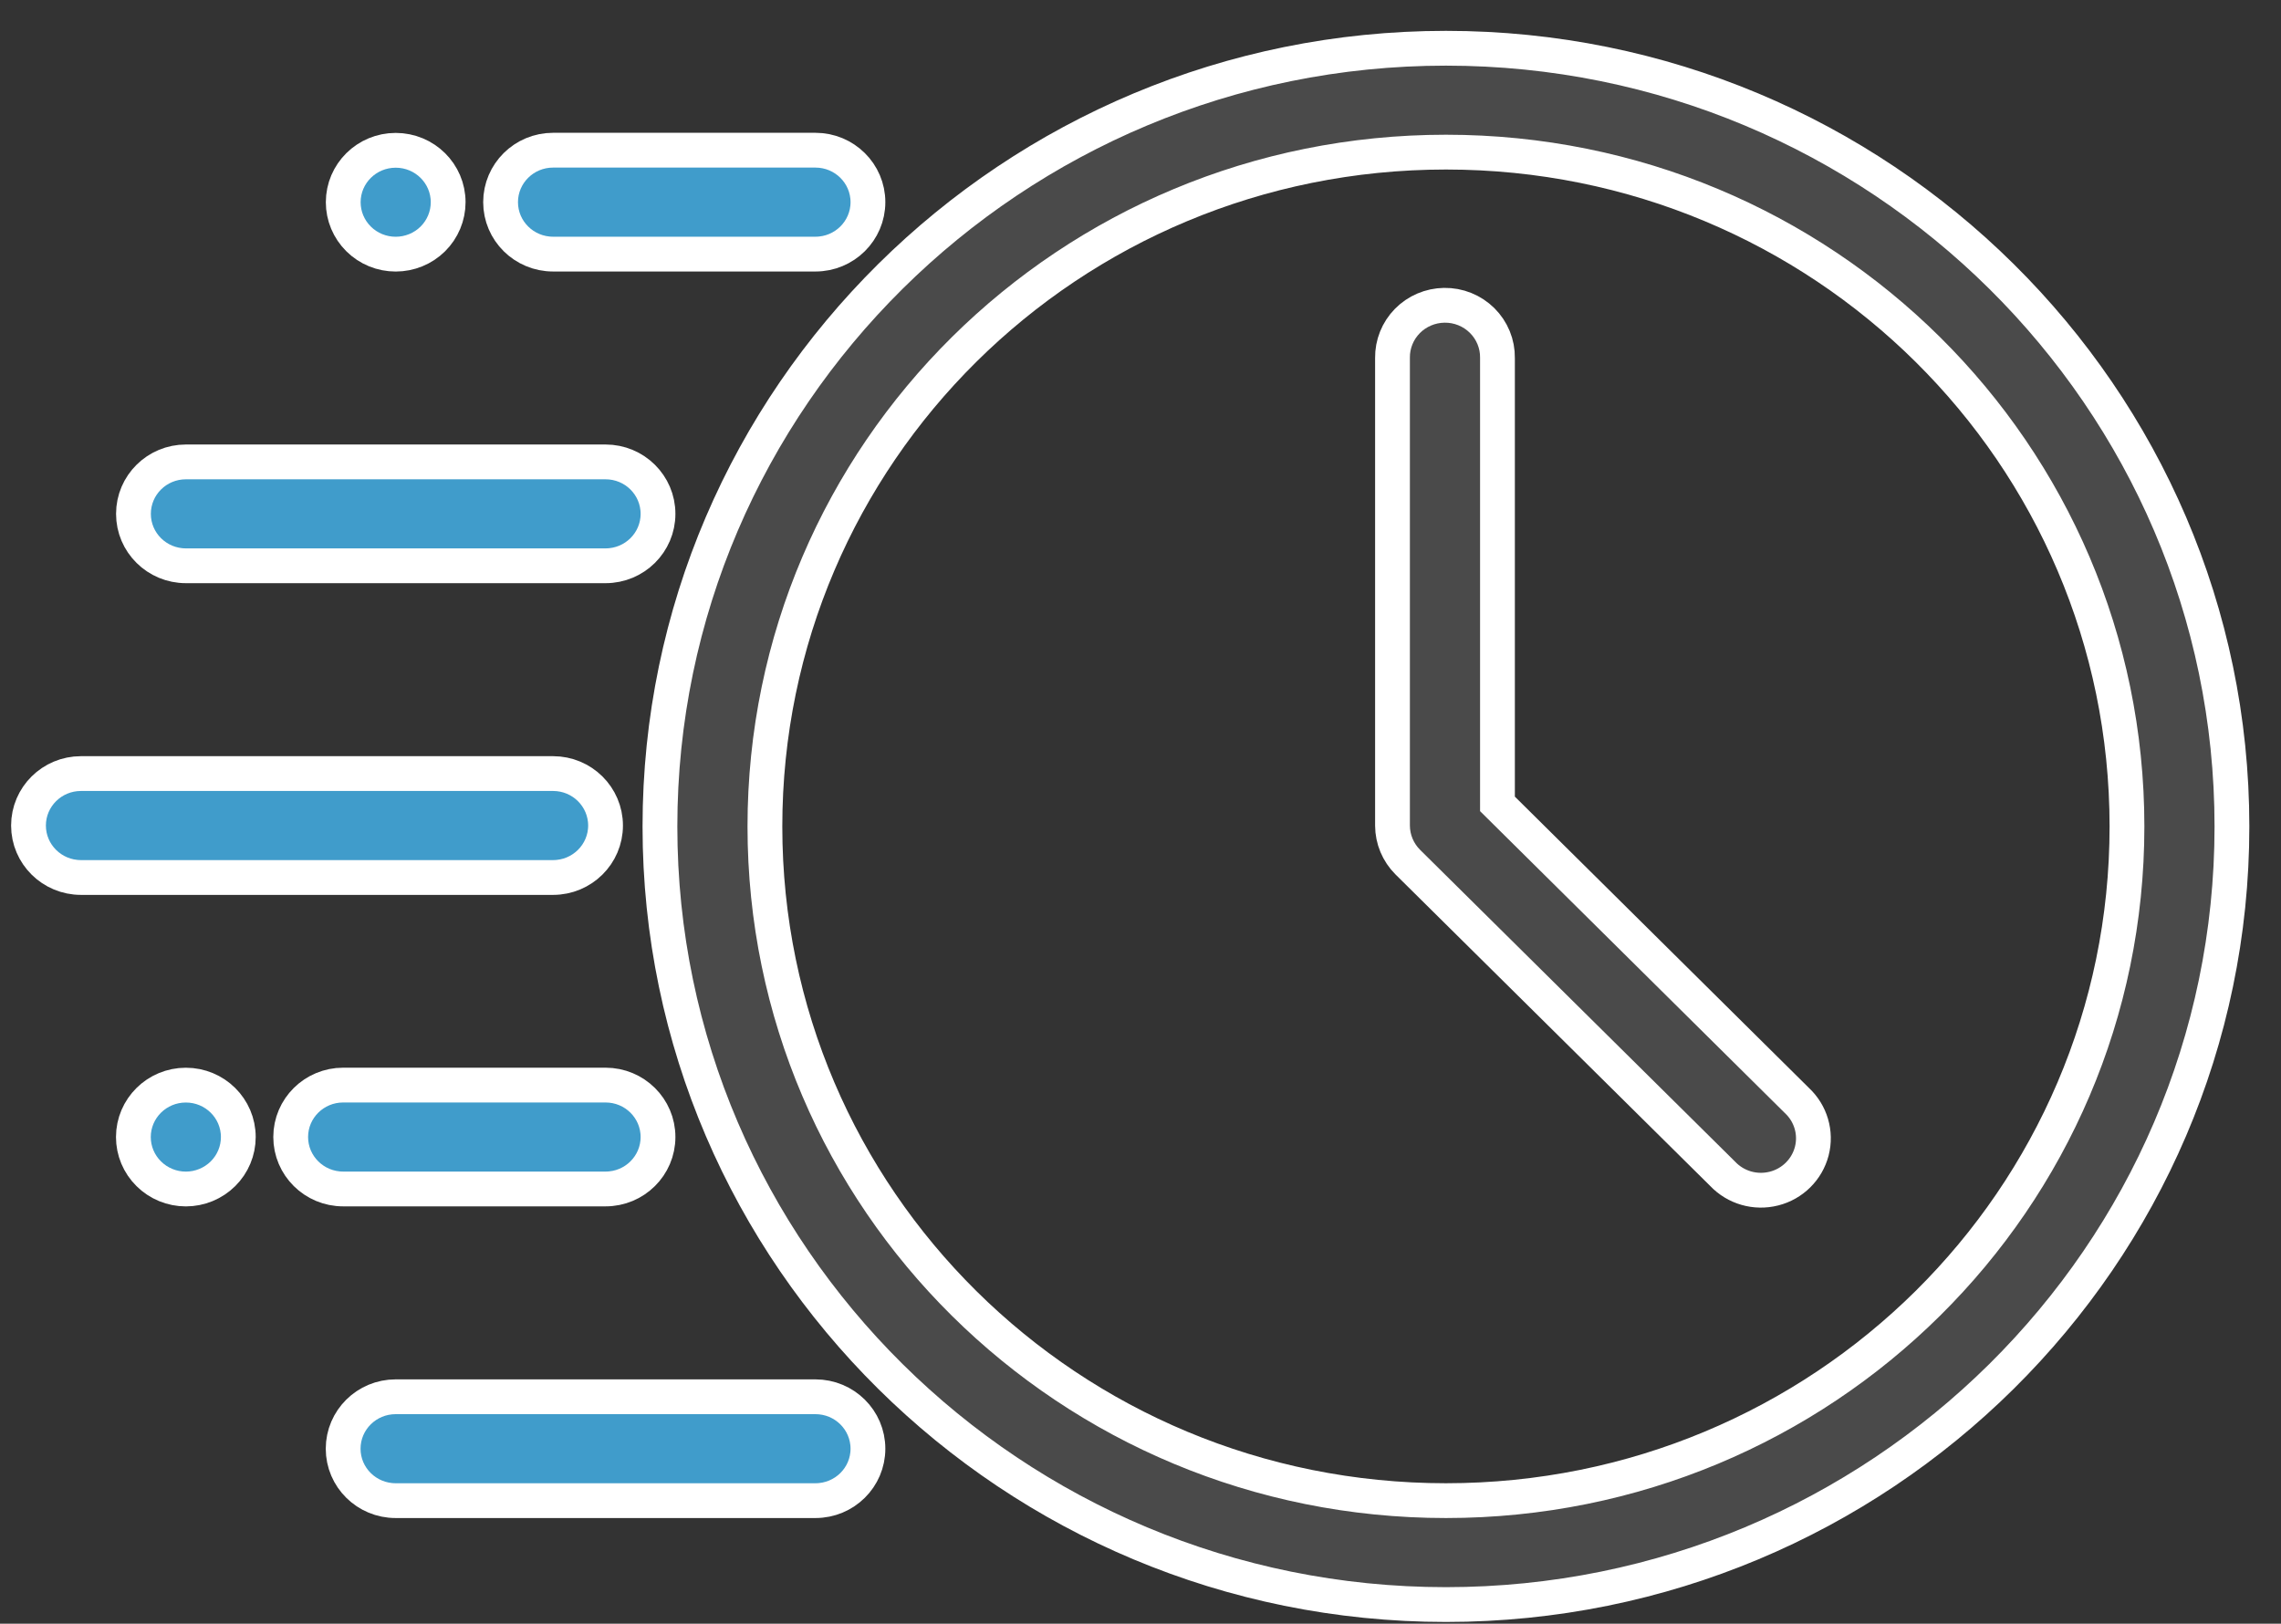
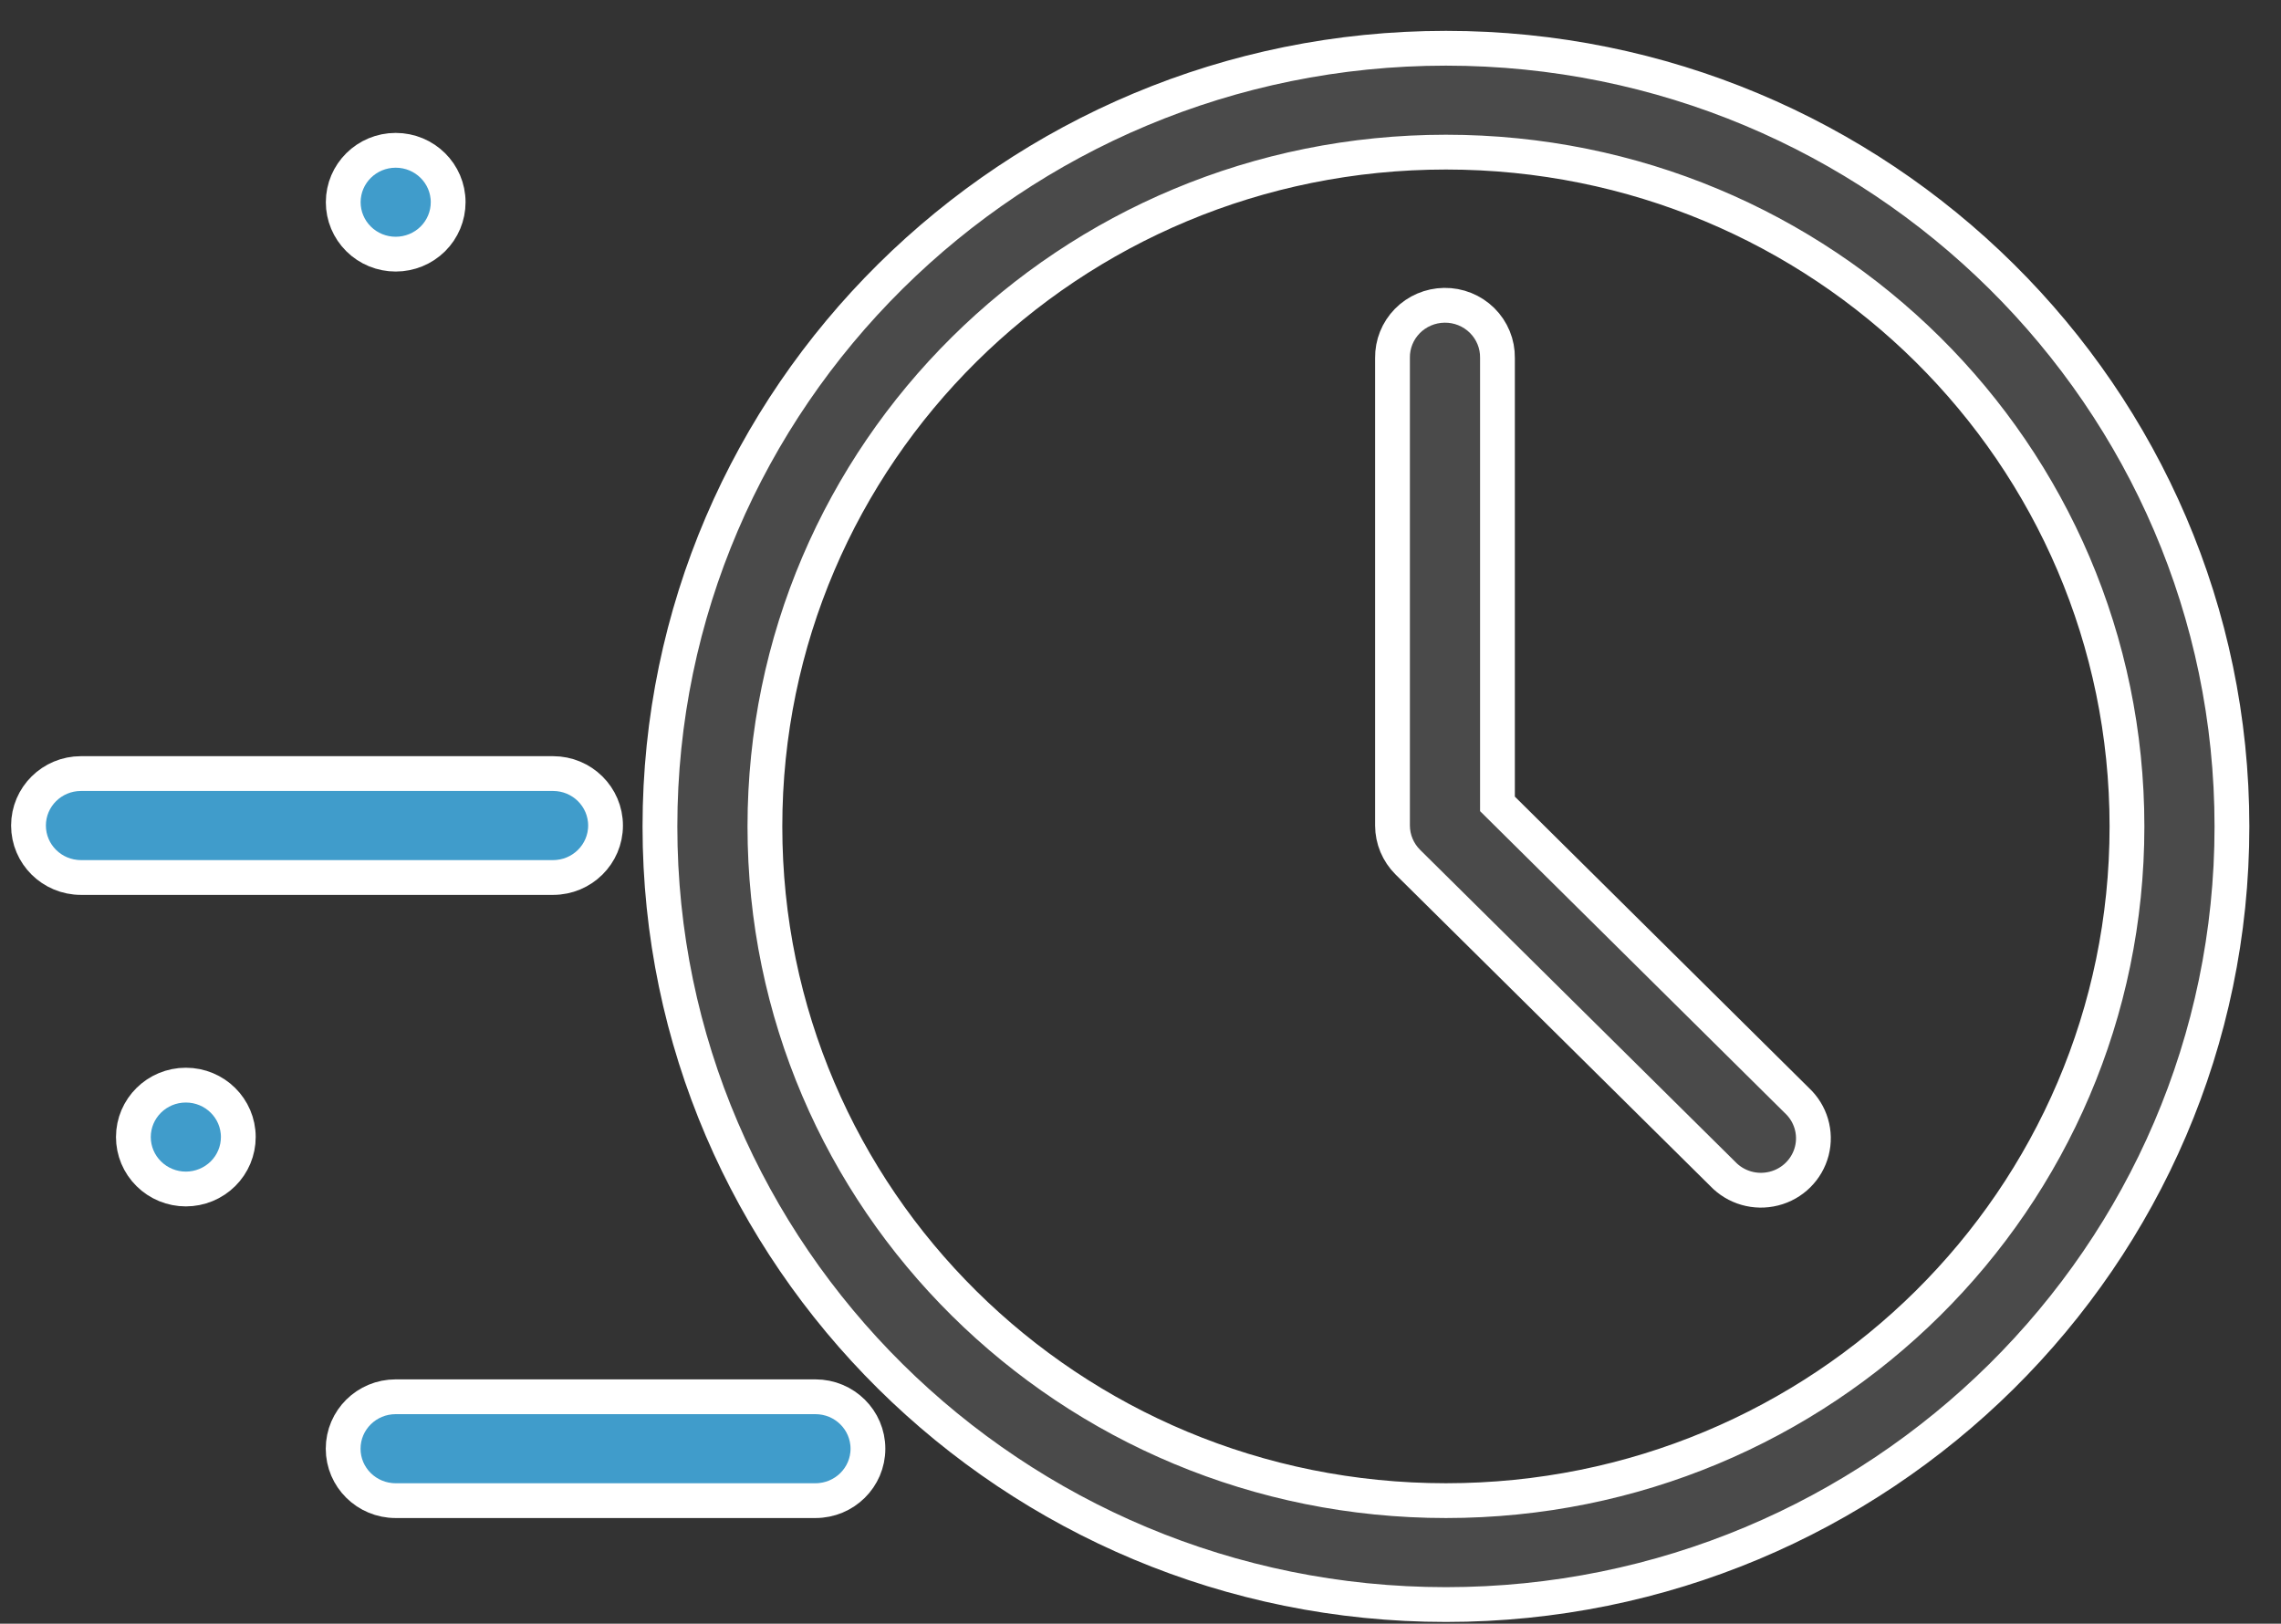
<svg xmlns="http://www.w3.org/2000/svg" width="59px" height="42px" viewBox="0 0 59 42" version="1.1">
  <rect x="0" y="0" width="59" height="42" fill="#333333" stroke="none" />
  <title>Temps</title>
  <desc>Created with Sketch.</desc>
  <g id="-" stroke="none" stroke-width="1" fill="none" fill-rule="evenodd">
    <g id="HAX_ICONES" transform="translate(-149, -454)" stroke="#FFFFFF">
      <g id="Temps" transform="translate(149.308, 455)">
        <g id="noun_Time_3182576">
          <g id="Group" transform="translate(0.36, 0)" stroke-width="0.9">
            <path d="M36.733,0.248 C25.52,0.248 16.402,9.279 16.402,20.379 C16.402,31.478 25.52,40.505 36.733,40.505 C47.945,40.505 57.063,31.478 57.063,20.379 C57.063,9.279 47.945,0.248 36.733,0.248 Z M36.733,2.935 C46.478,2.935 54.348,10.731 54.348,20.379 C54.348,30.026 46.478,37.817 36.733,37.817 C26.987,37.817 19.117,30.026 19.117,20.379 C19.117,10.731 26.987,2.935 36.733,2.935 L36.733,2.935 Z" id="Shape" fill="#4A4A4A" />
            <path d="M1.426,19.01 C0.677,19.01 0.069,19.612 0.069,20.354 C0.069,21.096 0.677,21.698 1.426,21.698 L13.638,21.698 C14.387,21.698 14.995,21.096 14.995,20.354 C14.995,19.612 14.387,19.01 13.638,19.01 L1.426,19.01 Z" id="Path" fill="#409CCB" fill-rule="nonzero" />
-             <path d="M4.141,10.948 C3.391,10.948 2.784,11.549 2.784,12.292 C2.784,13.034 3.391,13.635 4.141,13.635 L14.995,13.635 C15.745,13.635 16.352,13.034 16.352,12.292 C16.352,11.549 15.745,10.948 14.995,10.948 L4.141,10.948 Z" id="Path" fill="#409CCB" fill-rule="nonzero" />
-             <path d="M8.208,27.068 C7.459,27.068 6.851,27.669 6.851,28.411 C6.851,29.153 7.459,29.755 8.208,29.755 L14.995,29.755 C15.745,29.755 16.352,29.153 16.352,28.411 C16.352,27.669 15.745,27.068 14.995,27.068 L8.208,27.068 Z" id="Path" fill="#409CCB" fill-rule="nonzero" />
-             <path d="M13.638,2.885 C12.888,2.885 12.28,3.487 12.28,4.229 C12.28,4.971 12.888,5.573 13.638,5.573 L20.424,5.573 C21.174,5.573 21.782,4.971 21.782,4.229 C21.782,3.487 21.174,2.885 20.424,2.885 L13.638,2.885 Z" id="Path" fill="#409CCB" fill-rule="nonzero" />
            <path d="M9.566,35.13 C8.816,35.13 8.208,35.732 8.208,36.474 C8.208,37.216 8.816,37.817 9.566,37.817 L20.424,37.817 C21.174,37.817 21.782,37.216 21.782,36.474 C21.782,35.732 21.174,35.13 20.424,35.13 L9.566,35.13 Z" id="Path" fill="#409CCB" fill-rule="nonzero" />
            <path d="M5.496,28.412 C5.496,28.769 5.353,29.11 5.099,29.362 C4.844,29.614 4.499,29.756 4.139,29.756 C3.779,29.756 3.434,29.614 3.18,29.362 C2.925,29.11 2.782,28.769 2.782,28.412 C2.782,27.67 3.39,27.069 4.139,27.069 C4.889,27.069 5.496,27.67 5.496,28.412 L5.496,28.412 Z" id="Path" fill="#409CCB" />
            <path d="M10.924,4.231 C10.924,4.587 10.781,4.929 10.527,5.181 C10.272,5.433 9.927,5.574 9.567,5.574 C9.207,5.574 8.862,5.433 8.608,5.181 C8.353,4.929 8.21,4.587 8.21,4.231 C8.21,3.489 8.818,2.888 9.567,2.888 C10.317,2.888 10.924,3.489 10.924,4.231 Z" id="Path" fill="#409CCB" />
            <path d="M36.688,6.897 C36.328,6.902 35.984,7.049 35.734,7.304 C35.483,7.56 35.345,7.904 35.35,8.26 L35.35,20.354 C35.351,20.709 35.493,21.049 35.746,21.301 L43.89,29.363 C44.229,29.721 44.738,29.867 45.217,29.745 C45.697,29.624 46.071,29.253 46.195,28.778 C46.318,28.303 46.17,27.8 45.808,27.464 L38.065,19.794 L38.065,8.26 C38.071,7.897 37.927,7.547 37.668,7.29 C37.408,7.033 37.055,6.891 36.688,6.897 L36.688,6.897 Z" id="Path" fill="#4A4A4A" fill-rule="nonzero" />
          </g>
        </g>
      </g>
    </g>
  </g>
</svg>